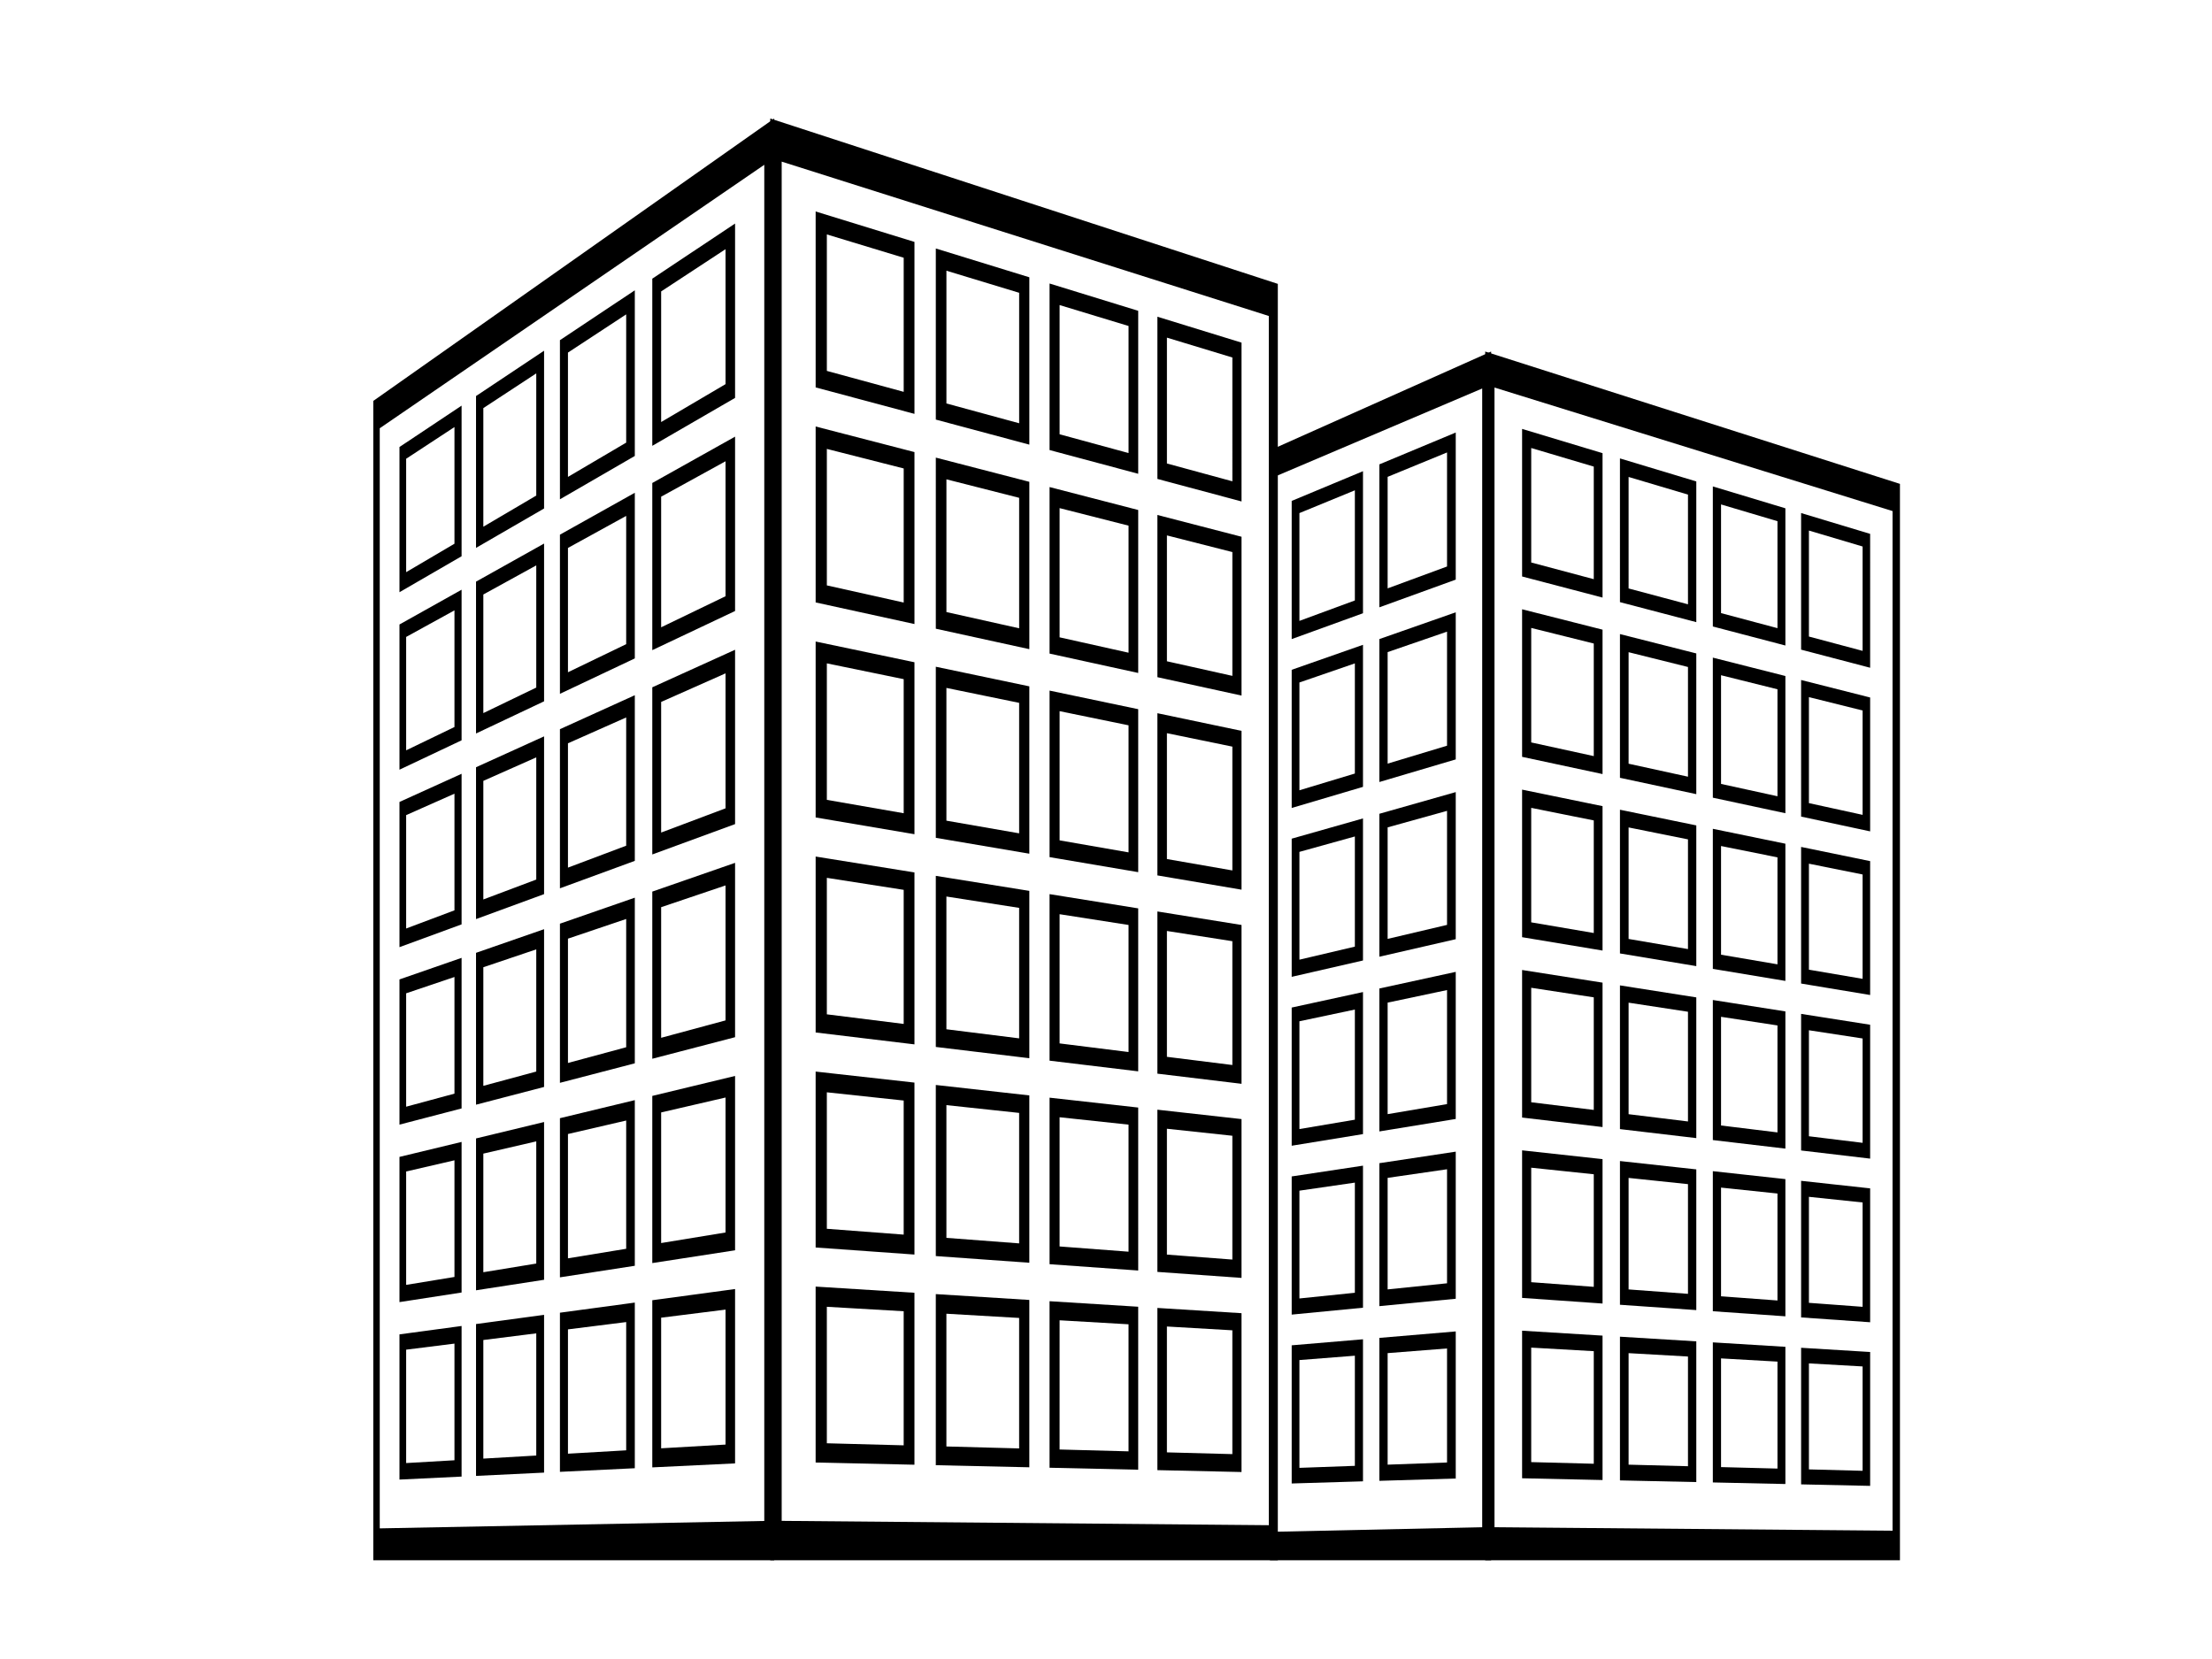
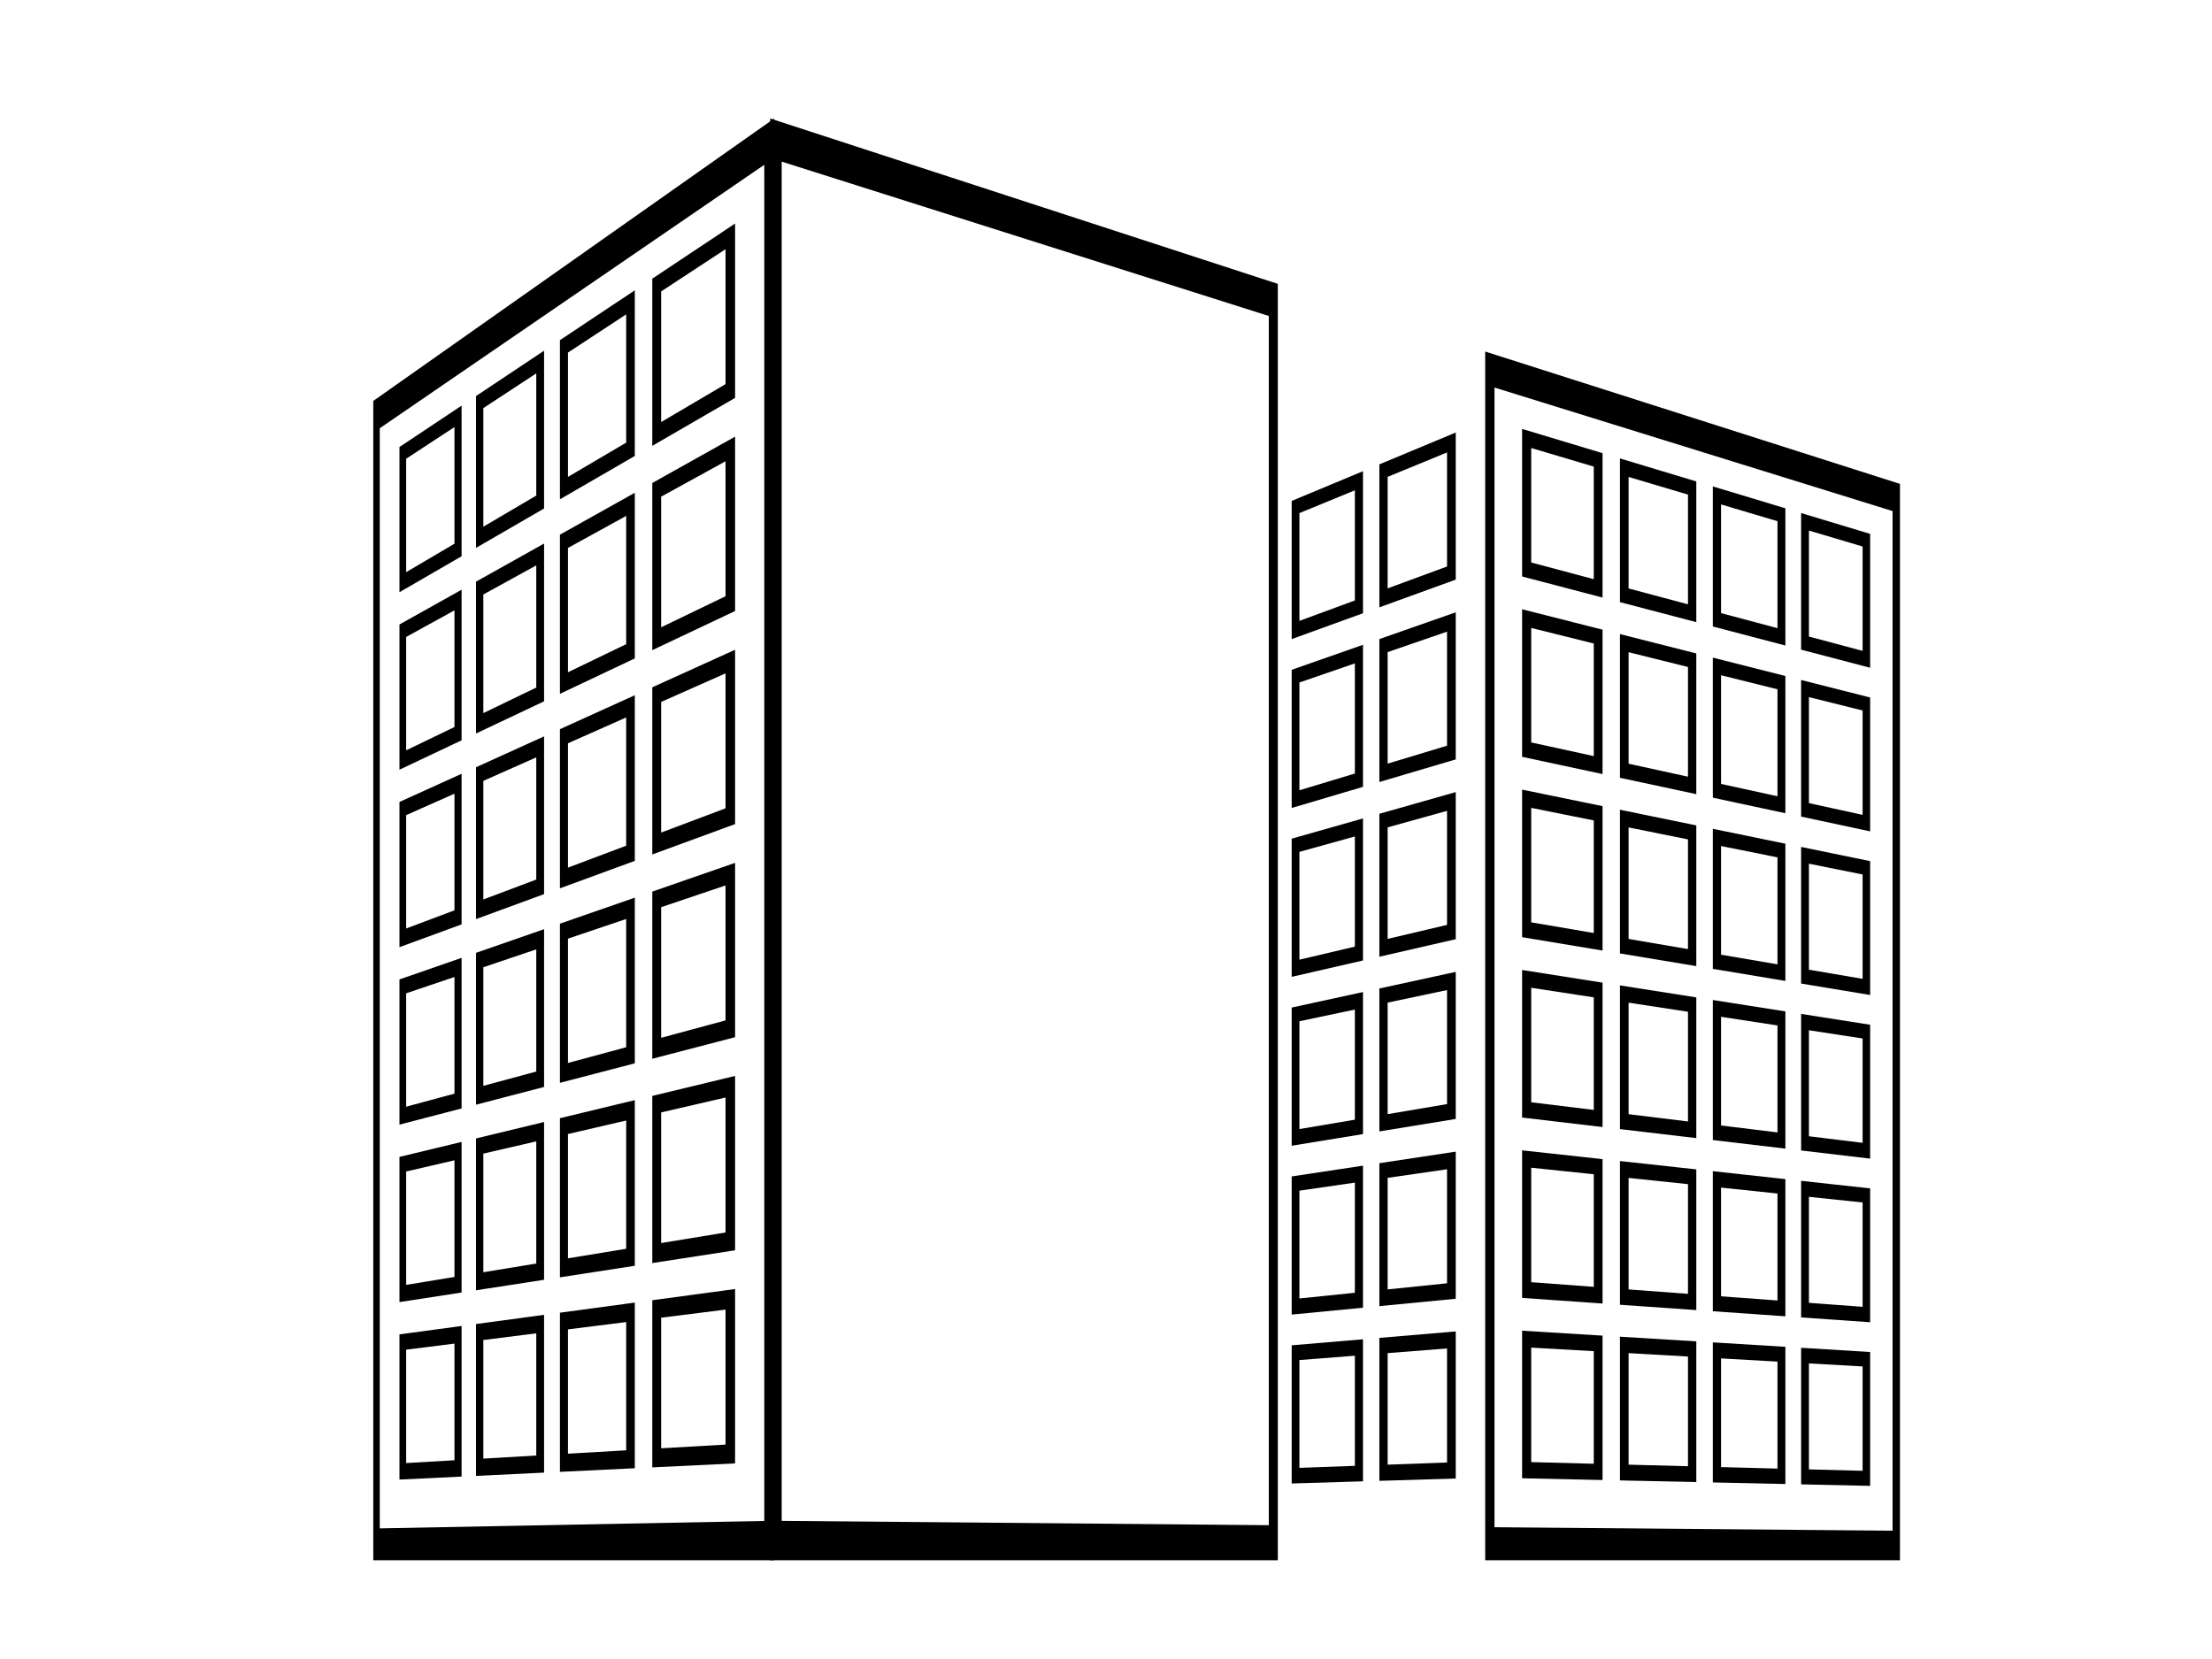
<svg xmlns="http://www.w3.org/2000/svg" viewBox="0 0 1120 840">
-   <path d="m412.986 107.078 50.032 15.408v87.067l-50.032-13.4v-89.075Zm5.672 11.619 38.912 11.81V198.4l-38.912-10.6v-69.1Zm55.173 7.119 47.353 14.584v84.731l-47.353-12.68v-86.635Zm5.369 11.254 36.829 11.177v66.063L479.2 204.284V137.07Zm52.226 6.482 44.885 13.823v82.516l-44.885-12.019v-84.32Zm5.084 10.912 34.909 10.594v64.333l-34.909-9.5v-65.427Zm49.516 5.902 42.6 13.12V253.9l-42.6-11.408v-82.126Zm4.823 10.589 33.135 10.056V243.7l-33.135-9.021v-63.724ZM412.986 215.95l50.032 12.95v87.067l-50.032-10.941V215.95Zm5.672 11.341 38.912 9.9v67.889l-38.912-8.68v-69.1Zm55.173 4.409 47.353 12.258v84.731l-47.353-10.356V231.7Zm5.366 10.991 36.829 9.369v66.063L479.2 309.9v-67.209Zm52.229 3.918 44.885 11.619v82.516l-44.885-9.815v-84.32Zm5.084 10.662 34.909 8.881v64.332l-34.909-7.79v-65.423Zm49.516 3.472 42.6 11.028v80.415l-42.6-9.317v-82.126Zm4.823 10.352 33.135 8.429v62.69l-33.135-7.394V271.1Zm-177.863 53.727 50.032 10.494v87.068l-50.032-8.484v-89.078Zm5.672 11.062 38.912 7.988v67.889l-38.912-6.773v-69.1Zm55.173 1.701 47.353 9.933v84.73l-47.353-8.031v-86.632Zm5.366 10.727 36.829 7.561v66.063l-36.829-6.41v-67.214Zm52.229 1.354 44.885 9.415V441.6l-44.885-7.613v-84.321Zm5.084 10.413 34.909 7.166v64.333L536.51 425.5v-65.421Zm49.516 1.04 42.6 8.937v80.415l-42.6-7.226v-82.126Zm4.823 10.115 33.135 6.8v62.69l-33.135-5.767v-63.723Zm-177.863 62.459 50.032 8.039V528.8l-50.032-6.029v-89.078Zm5.672 10.784 38.912 6.078v67.889l-38.912-4.863v-69.1Zm55.173-1.008 47.353 7.608v84.731l-47.353-5.708v-86.631Zm5.366 10.464 36.829 5.753v66.063l-36.829-4.6v-67.216Zm52.229-1.21 44.885 7.212v82.516l-44.885-5.409v-84.319Zm5.084 10.163 34.909 5.453v64.332l-34.909-4.362v-65.423Zm49.516-1.386 42.6 6.845v80.415l-42.6-5.134V461.5Zm4.823 9.878 33.135 5.176v62.69l-33.135-4.144v-63.726Zm-177.863 71.187 50.032 5.582v87.067l-50.032-3.573v-89.076Zm5.672 10.5 38.912 4.168v67.889l-38.912-2.953v-69.1Zm55.173-3.711 47.353 5.283v84.731l-47.353-3.382v-86.632Zm5.366 10.2 36.829 3.945v66.063l-36.826-2.794v-67.214Zm52.229-3.774 44.885 5.008V643.3l-44.885-3.2v-84.32Zm5.084 9.913 34.909 3.739v64.333l-34.909-2.649v-65.423Zm49.516-3.821 42.6 4.753v80.415l-42.6-3.04v-82.128Zm4.823 9.642 33.135 3.549v62.69l-33.135-2.514v-63.725Zm-177.863 79.922 50.032 3.126v87.067l-50.032-1.116v-89.077Zm5.672 10.227 38.912 2.257v67.889l-38.912-1.042v-69.1Zm55.173-6.425 47.353 2.959v84.73l-47.353-1.056v-86.633Zm5.366 9.937 36.829 2.137v66.063l-36.829-.986v-67.214Zm52.229-6.338 44.885 2.8v82.517l-44.885-1v-84.317Zm5.084 9.663 34.909 2.026v64.332l-34.909-.935V668.5Zm49.516-6.252 42.6 2.662v80.415l-42.6-.951v-82.126Zm4.823 9.4 33.135 1.923v62.69l-33.135-.888v-63.72Z" fill-rule="evenodd" />
  <path d="m390 60 257 83.732V790H390V60Zm5.791 21.835 246.648 78.157v612.261l-246.648-2.2V81.835ZM202.267 226.331l31.451-20.942v76.254l-31.451 18.21v-73.522Zm3.383 5.949 24.459-16.05v59.07l-24.459 14.4v-57.42Zm35.378-31.758 34.456-22.942v79.881l-34.456 19.95v-76.889Zm3.7 6.115 26.8-17.582v61.862l-26.8 15.772v-60.052Zm38.781-34.4 37.913-25.244v83.871l-37.913 21.951v-80.578Zm4.065 6.286 29.483-19.347v64.938l-29.483 17.355v-62.946Zm42.698-37.423 41.918-27.91v88.28l-41.918 24.27V141.1Zm4.486 6.46 32.6-21.389v68.335l-32.6 19.188v-66.133ZM202.267 316.191l31.451-17.6v76.254l-31.451 14.871v-73.525Zm3.383 6.309 24.459-13.454v59.065l-24.459 11.8V322.5Zm35.378-28 34.456-19.285v79.881l-34.456 16.293V294.5Zm3.7 6.508 26.8-14.739v61.862l-26.8 12.929v-60.055Zm38.781-30.287 37.913-21.221v83.87l-37.913 17.93v-80.579Zm4.065 6.717 29.483-16.217v64.938l-29.483 14.226v-62.947Zm42.698-32.89 41.918-23.461v88.28l-41.918 19.82v-84.639Zm4.486 6.937 32.6-17.929v68.335l-32.6 15.728v-66.134ZM202.267 406.052l31.451-14.265v76.253l-31.451 11.534v-73.522Zm3.383 6.667 24.459-10.857v59.064l-24.459 9.2v-57.407Zm35.378-24.247 34.456-15.628v79.881l-34.456 12.635v-76.888Zm3.7 6.9 26.8-11.894v61.862l-26.8 10.084v-60.052Zm38.781-26.167 37.913-17.195v83.87l-37.913 13.9v-80.575Zm4.065 7.149 29.483-13.088V428.2l-29.483 11.1v-62.946ZM330.272 348l41.918-19.011v88.279l-41.918 15.371V348Zm4.486 7.413 32.6-14.469v68.335l-32.6 12.268v-66.138ZM202.267 495.912l31.451-10.926v76.253l-31.451 8.195v-73.522Zm3.383 7.026 24.459-8.261v59.065l-24.459 6.609v-57.413Zm35.378-20.491 34.456-11.97v79.88l-34.456 8.978v-76.888Zm3.7 7.293 26.8-9.05v61.862l-26.8 7.24V489.74Zm38.781-22.051 37.913-13.171v83.871l-37.913 9.878v-80.578Zm4.065 7.58 29.483-9.958v64.938l-29.483 7.966v-62.946Zm42.698-23.825 41.918-14.562v88.279l-41.918 10.922v-84.639Zm4.486 7.889 32.6-11.009v68.335l-32.6 8.807v-66.133ZM202.267 585.772l31.451-7.587v76.253l-31.451 4.856v-73.522Zm3.383 7.386 24.459-5.665v59.065l-24.459 4.012v-57.412Zm35.378-16.737 34.456-8.312v79.881l-34.456 5.32v-76.889Zm3.7 7.686 26.8-6.2v61.862l-26.8 4.395v-60.057Zm38.781-17.934 37.913-9.146V640.9l-37.913 5.854v-80.581Zm4.065 8.012 29.483-6.829v64.938l-29.483 4.837v-62.946Zm42.698-19.293 41.918-10.113v88.28l-41.918 6.472v-84.639Zm4.486 8.365 32.6-7.549v68.335l-32.6 5.347v-66.133ZM202.267 675.632l31.451-4.249v76.254l-31.451 1.517v-73.522Zm3.383 7.745 24.459-3.068v59.064l-24.459 1.416v-57.412Zm35.378-12.977 34.456-4.655v79.881l-34.456 1.662V670.4Zm3.7 8.079 26.8-3.362v61.862l-26.8 1.552v-60.056Zm38.781-13.822 37.913-5.122v83.87l-37.913 1.83v-80.578Zm4.065 8.443 29.483-3.7v64.938l-29.483 1.707V673.1Zm42.698-14.761 41.918-5.663v88.28l-41.918 2.022v-84.639Zm4.486 8.842 32.6-4.089v68.335l-32.6 1.887v-66.133Z" fill-rule="evenodd" />
-   <path d="M189 203 392 60v730H189V203Zm3.278 13.837 194.7-133.394V770.1l-194.7 3.758V216.837Zm578.404.331 40.731 12.283v73.115l-40.731-10.681v-74.717Zm4.613 9.673 31.679 9.415v57l-31.674-8.443v-57.972Zm44.934 5.269 38.656 11.657v71.248l-38.656-10.137V232.11Zm4.376 9.386 30.065 8.935v55.544l-30.065-8.016V241.5Zm42.652 4.796 36.735 11.078v69.473l-36.735-9.633v-70.918Zm4.157 9.115 28.57 8.491v54.158l-28.57-7.617v-55.032Zm40.539 4.364 34.954 10.54V338.1l-34.954-9.166v-69.16Zm3.954 8.859 27.185 8.079v52.839l-27.185-7.248v-53.67Zm-145.225 39.859 40.731 10.325v73.115l-40.731-8.723v-74.717Zm4.613 9.451 31.679 7.892v57l-31.674-6.919V317.94Zm44.934 3.109 38.656 9.8V402.1l-38.656-8.278v-72.773Zm4.376 9.175 30.065 7.49v55.544l-30.065-6.57v-56.464Zm42.652 2.746 36.735 9.312v69.473l-36.735-7.867V332.97Zm4.157 8.915 28.57 7.115v54.16l-28.57-6.243v-55.032Zm40.539 2.415 34.954 8.86v67.786l-34.954-7.486V344.3Zm3.954 8.669 27.185 6.773v52.838l-27.185-5.94v-53.671ZM770.682 399.81l40.731 8.367v73.115l-40.731-6.765V399.81Zm4.613 9.23 31.679 6.368v57l-31.679-5.4V409.04Zm44.934.948 38.656 7.94v71.248l-38.656-6.42v-72.768Zm4.376 8.965L854.67 425v55.544l-30.065-5.124v-56.467Zm42.652.695 36.735 7.546v69.473l-36.735-6.1v-70.919Zm4.157 8.716 28.57 5.743v54.158l-28.57-4.87v-55.031Zm40.539.465 34.954 7.18V503.8l-34.954-5.805v-69.166Zm3.954 8.48 27.185 5.465v52.839l-27.185-4.634v-53.67Zm-145.225 53.822 40.731 6.409v73.115l-40.731-4.807v-74.717Zm4.613 9.008 31.679 4.846v57l-31.674-3.874v-57.972Zm44.934-1.212 38.656 6.082v71.248l-38.656-4.557v-72.773Zm4.376 8.755 30.065 4.6v55.543l-30.065-3.679v-56.464Zm42.652-1.356 36.735 5.78v69.473l-36.735-4.334v-70.919Zm4.157 8.516 28.57 4.37v54.158l-28.57-3.5v-55.028Zm40.539-1.483 34.954 5.5v67.786l-34.954-4.125v-69.16Zm3.954 8.289 27.185 4.158v52.839l-27.185-3.327v-53.67Zm-145.225 60.804 40.731 4.451v73.115l-40.731-2.849v-74.717Zm4.613 8.786 31.679 3.323v57L775.3 649.21v-57.972Zm44.934-3.372 38.656 4.223v71.248l-38.656-2.7v-72.771Zm4.376 8.544 30.065 3.154v55.544l-30.065-2.234V596.41Zm42.652-3.41 36.735 4.014v69.474l-36.735-2.569V593Zm4.157 8.316 28.57 3v54.158l-28.57-2.123V601.32Zm40.539-3.428 34.954 3.819v67.786l-34.954-2.445v-69.16Zm3.954 8.1 27.185 2.852v52.838l-27.185-2.019v-53.672Zm-145.225 67.785 40.731 2.492v73.116l-40.731-.891v-74.717Zm4.613 8.564 31.679 1.8v57l-31.679-.83v-57.97Zm44.934-5.532 38.656 2.365v71.248l-38.656-.845v-72.768Zm4.376 8.334 30.065 1.708v55.544l-30.065-.788v-56.464Zm42.652-5.457 36.735 2.248v69.47l-36.735-.8v-70.918Zm4.157 8.116 28.57 1.624v54.157l-28.57-.749V687.8Zm40.539-5.381 34.954 2.139v67.785l-34.954-.763v-69.161Zm3.954 7.909 27.185 1.545v52.839l-27.185-.71v-53.674Z" fill-rule="evenodd" />
+   <path d="M189 203 392 60v730H189V203Zm3.278 13.837 194.7-133.394V770.1l-194.7 3.758V216.837Zm578.404.331 40.731 12.283v73.115l-40.731-10.681v-74.717Zm4.613 9.673 31.679 9.415v57l-31.674-8.443v-57.972Zm44.934 5.269 38.656 11.657v71.248l-38.656-10.137V232.11Zm4.376 9.386 30.065 8.935v55.544l-30.065-8.016V241.5Zm42.652 4.796 36.735 11.078v69.473l-36.735-9.633v-70.918Zm4.157 9.115 28.57 8.491v54.158l-28.57-7.617v-55.032Zm40.539 4.364 34.954 10.54V338.1l-34.954-9.166v-69.16Zm3.954 8.859 27.185 8.079v52.839l-27.185-7.248v-53.67Zm-145.225 39.859 40.731 10.325v73.115l-40.731-8.723v-74.717Zm4.613 9.451 31.679 7.892v57l-31.674-6.919V317.94Zm44.934 3.109 38.656 9.8V402.1l-38.656-8.278v-72.773Zm4.376 9.175 30.065 7.49v55.544l-30.065-6.57v-56.464Zm42.652 2.746 36.735 9.312v69.473l-36.735-7.867V332.97Zm4.157 8.915 28.57 7.115v54.16l-28.57-6.243v-55.032Zm40.539 2.415 34.954 8.86v67.786l-34.954-7.486V344.3Zm3.954 8.669 27.185 6.773v52.838l-27.185-5.94v-53.671ZM770.682 399.81l40.731 8.367v73.115l-40.731-6.765Zm4.613 9.23 31.679 6.368v57l-31.679-5.4V409.04Zm44.934.948 38.656 7.94v71.248l-38.656-6.42v-72.768Zm4.376 8.965L854.67 425v55.544l-30.065-5.124v-56.467Zm42.652.695 36.735 7.546v69.473l-36.735-6.1v-70.919Zm4.157 8.716 28.57 5.743v54.158l-28.57-4.87v-55.031Zm40.539.465 34.954 7.18V503.8l-34.954-5.805v-69.166Zm3.954 8.48 27.185 5.465v52.839l-27.185-4.634v-53.67Zm-145.225 53.822 40.731 6.409v73.115l-40.731-4.807v-74.717Zm4.613 9.008 31.679 4.846v57l-31.674-3.874v-57.972Zm44.934-1.212 38.656 6.082v71.248l-38.656-4.557v-72.773Zm4.376 8.755 30.065 4.6v55.543l-30.065-3.679v-56.464Zm42.652-1.356 36.735 5.78v69.473l-36.735-4.334v-70.919Zm4.157 8.516 28.57 4.37v54.158l-28.57-3.5v-55.028Zm40.539-1.483 34.954 5.5v67.786l-34.954-4.125v-69.16Zm3.954 8.289 27.185 4.158v52.839l-27.185-3.327v-53.67Zm-145.225 60.804 40.731 4.451v73.115l-40.731-2.849v-74.717Zm4.613 8.786 31.679 3.323v57L775.3 649.21v-57.972Zm44.934-3.372 38.656 4.223v71.248l-38.656-2.7v-72.771Zm4.376 8.544 30.065 3.154v55.544l-30.065-2.234V596.41Zm42.652-3.41 36.735 4.014v69.474l-36.735-2.569V593Zm4.157 8.316 28.57 3v54.158l-28.57-2.123V601.32Zm40.539-3.428 34.954 3.819v67.786l-34.954-2.445v-69.16Zm3.954 8.1 27.185 2.852v52.838l-27.185-2.019v-53.672Zm-145.225 67.785 40.731 2.492v73.116l-40.731-.891v-74.717Zm4.613 8.564 31.679 1.8v57l-31.679-.83v-57.97Zm44.934-5.532 38.656 2.365v71.248l-38.656-.845v-72.768Zm4.376 8.334 30.065 1.708v55.544l-30.065-.788v-56.464Zm42.652-5.457 36.735 2.248v69.47l-36.735-.8v-70.918Zm4.157 8.116 28.57 1.624v54.157l-28.57-.749V687.8Zm40.539-5.381 34.954 2.139v67.785l-34.954-.763v-69.161Zm3.954 7.909 27.185 1.545v52.839l-27.185-.71v-53.674Z" fill-rule="evenodd" />
  <path d="m752 178 210 67v545H752V178Zm4.705 18.227 201.547 62.541v516.268l-201.547-1.762V196.227Zm-102.684 57.401 36.1-15.047v71.924l-36.1 13.085v-69.962Zm3.913 6.166 28.073-11.533v55.767l-28.073 10.346v-54.58Zm40.482-24.672L737.084 219v74.478L698.416 307.5v-72.378Zm4.188 6.321 30.073-12.354v57.74L702.6 297.912v-56.469Zm-48.583 97.694 36.1-12.649v71.925l-36.1 10.685v-69.961Zm3.913 6.426 28.073-9.668v55.768l-28.073 8.48v-54.58Zm40.482-21.982 38.668-13.55v74.478l-38.668 11.447v-72.375Zm4.188 6.6 30.073-10.356v57.741l-30.077 9.083V330.18Zm-48.583 94.464 36.1-10.249v71.924l-36.1 8.287v-69.962Zm3.913 6.686 28.073-7.8V479.3l-28.073 6.614v-54.58Zm40.482-19.291 38.668-10.98v74.478l-38.668 8.877V412.04Zm4.188 6.877 30.073-8.357v57.74l-30.077 7.086v-56.469Zm-48.583 91.237 36.1-7.851v71.924l-36.1 5.888v-69.961Zm3.913 6.946 28.073-5.936v55.767l-28.073 4.749V517.1Zm40.482-16.6 38.668-8.41v74.478l-38.668 6.308V500.5Zm4.188 7.156 30.073-6.358v57.74l-30.077 5.086v-56.47Zm-48.583 88.006 36.1-5.451v71.924l-36.1 3.489v-69.962Zm3.913 7.207 28.073-4.071v55.767l-28.073 2.884v-54.58Zm40.482-13.912 38.668-5.84V657.6l-38.668 3.738v-72.381Zm4.188 7.435 30.073-4.361v57.741l-30.077 3.089v-56.469Zm-48.583 84.779 36.1-3.053v71.924l-36.1 1.09v-69.961Zm3.913 7.466 28.073-2.2V742.2l-28.073 1.017v-54.58Zm40.482-11.221 38.668-3.271v74.478l-38.668 1.168v-72.375Zm4.188 7.713 30.073-2.362v57.741L702.6 741.6v-56.471Z" fill-rule="evenodd" />
-   <path d="m643 228 112-50v612H643V228Zm3.361 12.969 104.116-44.262v576.581l-104.116 2.26V240.969Z" fill-rule="evenodd" />
</svg>